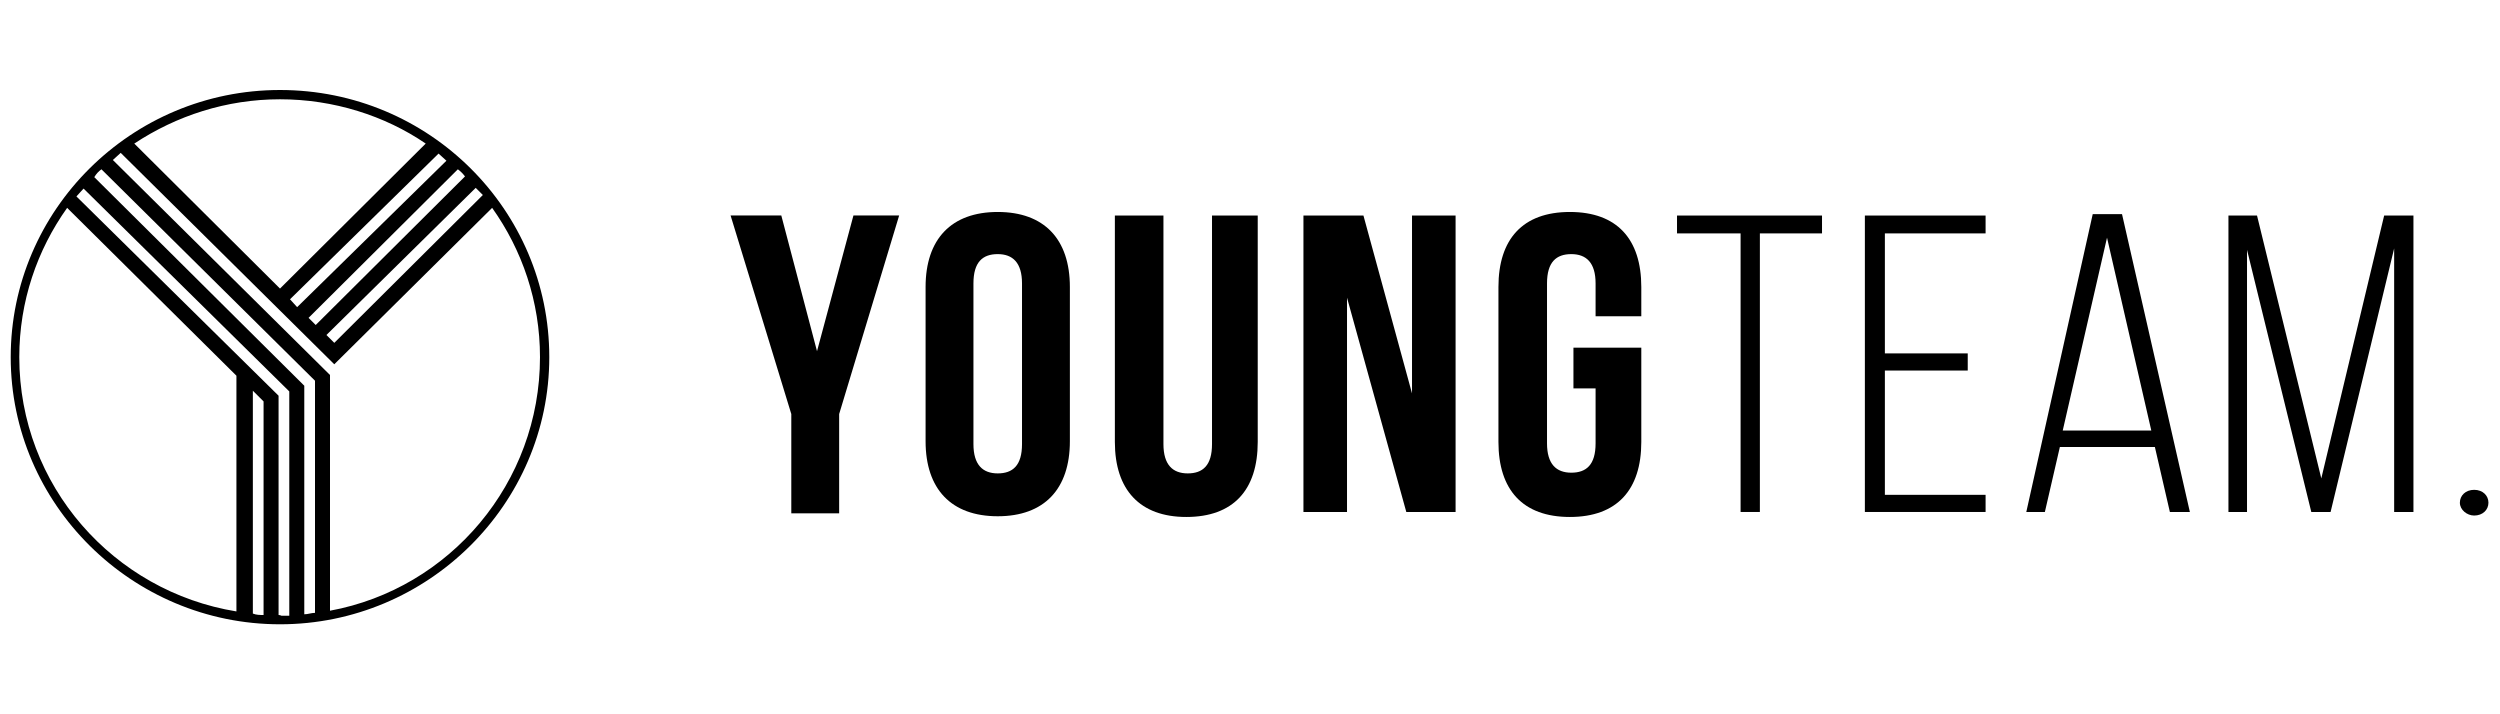
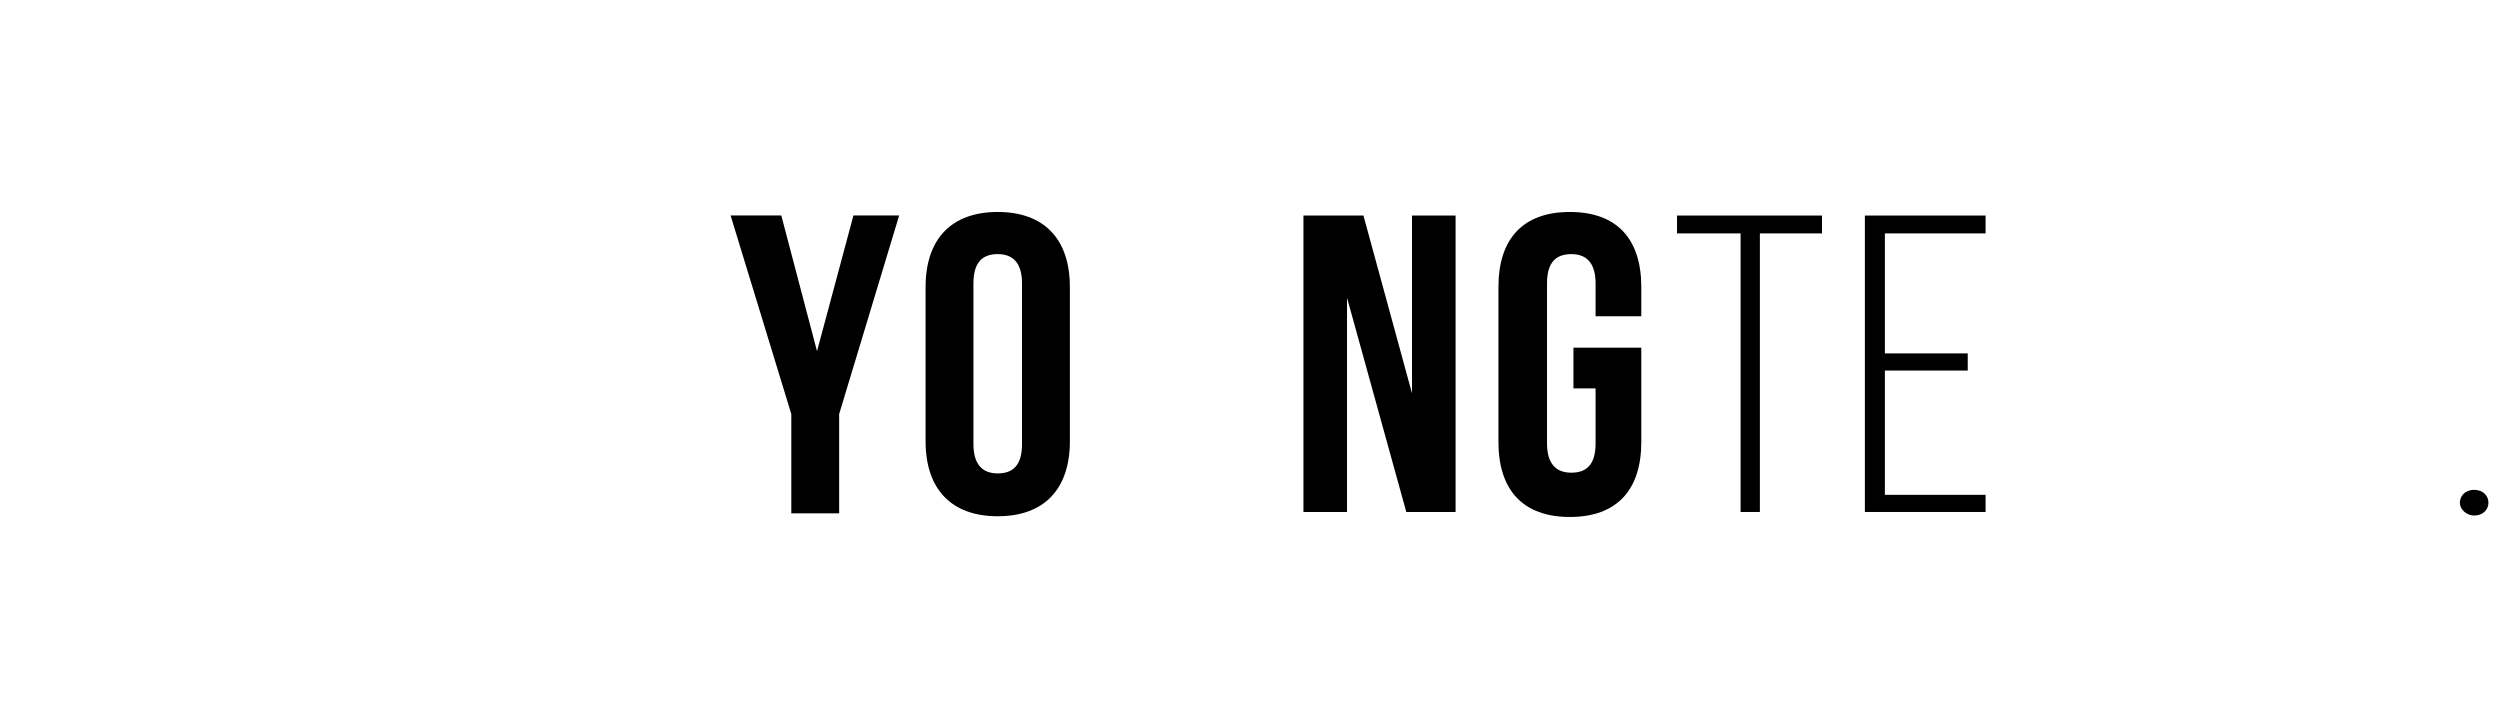
<svg xmlns="http://www.w3.org/2000/svg" id="Layer_1" x="0px" y="0px" viewBox="0 0 350 100" style="enable-background:new 0 0 350 100;" xml:space="preserve">
  <style type="text/css">	.st0{fill-rule:evenodd;clip-rule:evenodd;}</style>
  <g id="logo" transform="translate(180, 70)">
    <g id="Group-42" transform="translate(67.382, 10.476)">
      <g id="Group-41">
        <g id="Group-22" transform="translate(0, 0.291)">
          <g id="Clip-21">				</g>
          <polygon id="Fill-20" class="st0" points="-136.6,-22.8 -145.1,-50.6 -138,-50.6 -133,-31.6 -127.9,-50.6 -121.5,-50.6      -129.9,-22.8 -129.9,-8.9 -136.6,-8.9     " />
        </g>
        <path id="Fill-23" class="st0" d="M-111.1-18.3c0,2.9,1.3,4.1,3.4,4.1s3.4-1.1,3.4-4.1v-22.5c0-2.9-1.3-4.1-3.4-4.1    c-2.1,0-3.4,1.1-3.4,4.1V-18.3z M-117.8-40.3c0-6.7,3.6-10.5,10.1-10.5c6.5,0,10.1,3.8,10.1,10.5v21.6c0,6.7-3.6,10.5-10.1,10.5    c-6.5,0-10.1-3.8-10.1-10.5V-40.3z" />
-         <path id="Fill-25" class="st0" d="M-84.5-50.3v32c0,2.9,1.3,4.1,3.4,4.1c2.1,0,3.4-1.1,3.4-4.1v-32h6.4v31.7    c0,6.7-3.4,10.5-10,10.5c-6.5,0-10-3.8-10-10.5v-31.7H-84.5z" />
        <polygon id="Fill-27" class="st0" points="-58.8,-38.8 -58.8,-8.8 -64.9,-8.8 -64.9,-50.3 -56.5,-50.3 -49.7,-25.4 -49.7,-50.3     -43.6,-50.3 -43.6,-8.8 -50.5,-8.8    " />
        <path id="Fill-29" class="st0" d="M-26.9-31.8h9.3v13.2c0,6.7-3.4,10.5-10,10.5s-10-3.8-10-10.5v-21.7c0-6.7,3.4-10.5,10-10.5    s10,3.8,10,10.5v4.1H-24v-4.6c0-2.9-1.3-4.1-3.4-4.1c-2.1,0-3.4,1.1-3.4,4.1v22.4c0,2.9,1.3,4.1,3.4,4.1c2.1,0,3.4-1.1,3.4-4.1    v-7.7h-3.1v-5.7H-26.9z" />
        <polygon id="Fill-31" class="st0" points="-3.7,-8.8 -3.7,-47.8 -12.6,-47.8 -12.6,-50.3 7.7,-50.3 7.7,-47.8 -1,-47.8 -1,-8.8        " />
        <polygon id="Fill-33" class="st0" points="28.1,-31 28.1,-28.6 16.5,-28.6 16.5,-11.2 30.6,-11.2 30.6,-8.8 13.7,-8.8     13.7,-50.3 30.6,-50.3 30.6,-47.8 16.5,-47.8 16.5,-31    " />
-         <path id="Fill-35" class="st0" d="M41.4-20.2h12.4l-6.2-27L41.4-20.2z M41-17.9l-2.1,9.1h-2.6l9.3-41.7h4.1l9.5,41.7h-2.8    l-2.1-9.1H41z" />
-         <polygon id="Fill-37" class="st0" points="78.9,-8.8 76.2,-8.8 67.2,-45.5 67.2,-8.8 64.6,-8.8 64.6,-50.3 68.6,-50.3     77.6,-13.5 86.4,-50.3 90.5,-50.3 90.5,-8.8 87.8,-8.8 87.8,-45.7    " />
        <path id="Fill-39" class="st0" d="M101-10.1c0,1-0.8,1.8-2,1.8c-1,0-2-0.8-2-1.8s0.8-1.8,2-1.8C100.2-11.9,101-11.1,101-10.1" />
      </g>
    </g>
-     <path id="Fill-42" class="st0" d="M-133.8,15.5v-33l-30.4-30.1c0.3-0.3,0.8-0.7,1.1-1l29.9,29.6l22.1-21.9  c4.2,5.9,6.7,13.1,6.7,20.9C-104.4-2.4-117,12.4-133.8,15.5L-133.8,15.5z M-141,16.1v-30.7l-28.3-27.9c0.3-0.3,0.7-0.8,1-1.1  l28.8,28.4v31.4c-0.3,0-0.8,0-1.1,0C-140.8,16.1-141,16.1-141,16.1L-141,16.1z M-143.1,16.1c-0.5,0-1,0-1.5-0.2v-31.2l1.5,1.5V16.1  z M-177.3-20c0-7.8,2.5-15,6.7-20.9l23.7,23.5v33C-164.1,12.8-177.3-2-177.3-20L-177.3-20z M-165.8-46.3l29.9,29.6v32.5  c-0.5,0-1,0.2-1.5,0.2v-32l-29.4-29.2C-166.5-45.7-166.2-46-165.8-46.3L-165.8-46.3z M-120.4-49.9l-20.4,20.3l-20.4-20.3  c5.9-3.9,12.9-6.2,20.4-6.2C-133.3-56.1-126.1-53.8-120.4-49.9L-120.4-49.9z M-138.4-27l-1-1.1l20.8-20.4c0.3,0.3,0.8,0.7,1.1,1  L-138.4-27z M-114.9-45.3l-20.9,20.8l-1-1l20.9-20.8C-115.5-46-115.2-45.7-114.9-45.3L-114.9-45.3z M-112.4-42.7L-133.2-22  l-1.1-1.1l20.9-20.6C-113.1-43.4-112.7-43-112.4-42.7L-112.4-42.7z M-140.8-57.4c-20.8,0-37.7,16.8-37.7,37.4s17,37.4,37.7,37.4  s37.7-16.8,37.7-37.4S-119.9-57.4-140.8-57.4L-140.8-57.4z" />
  </g>
</svg>